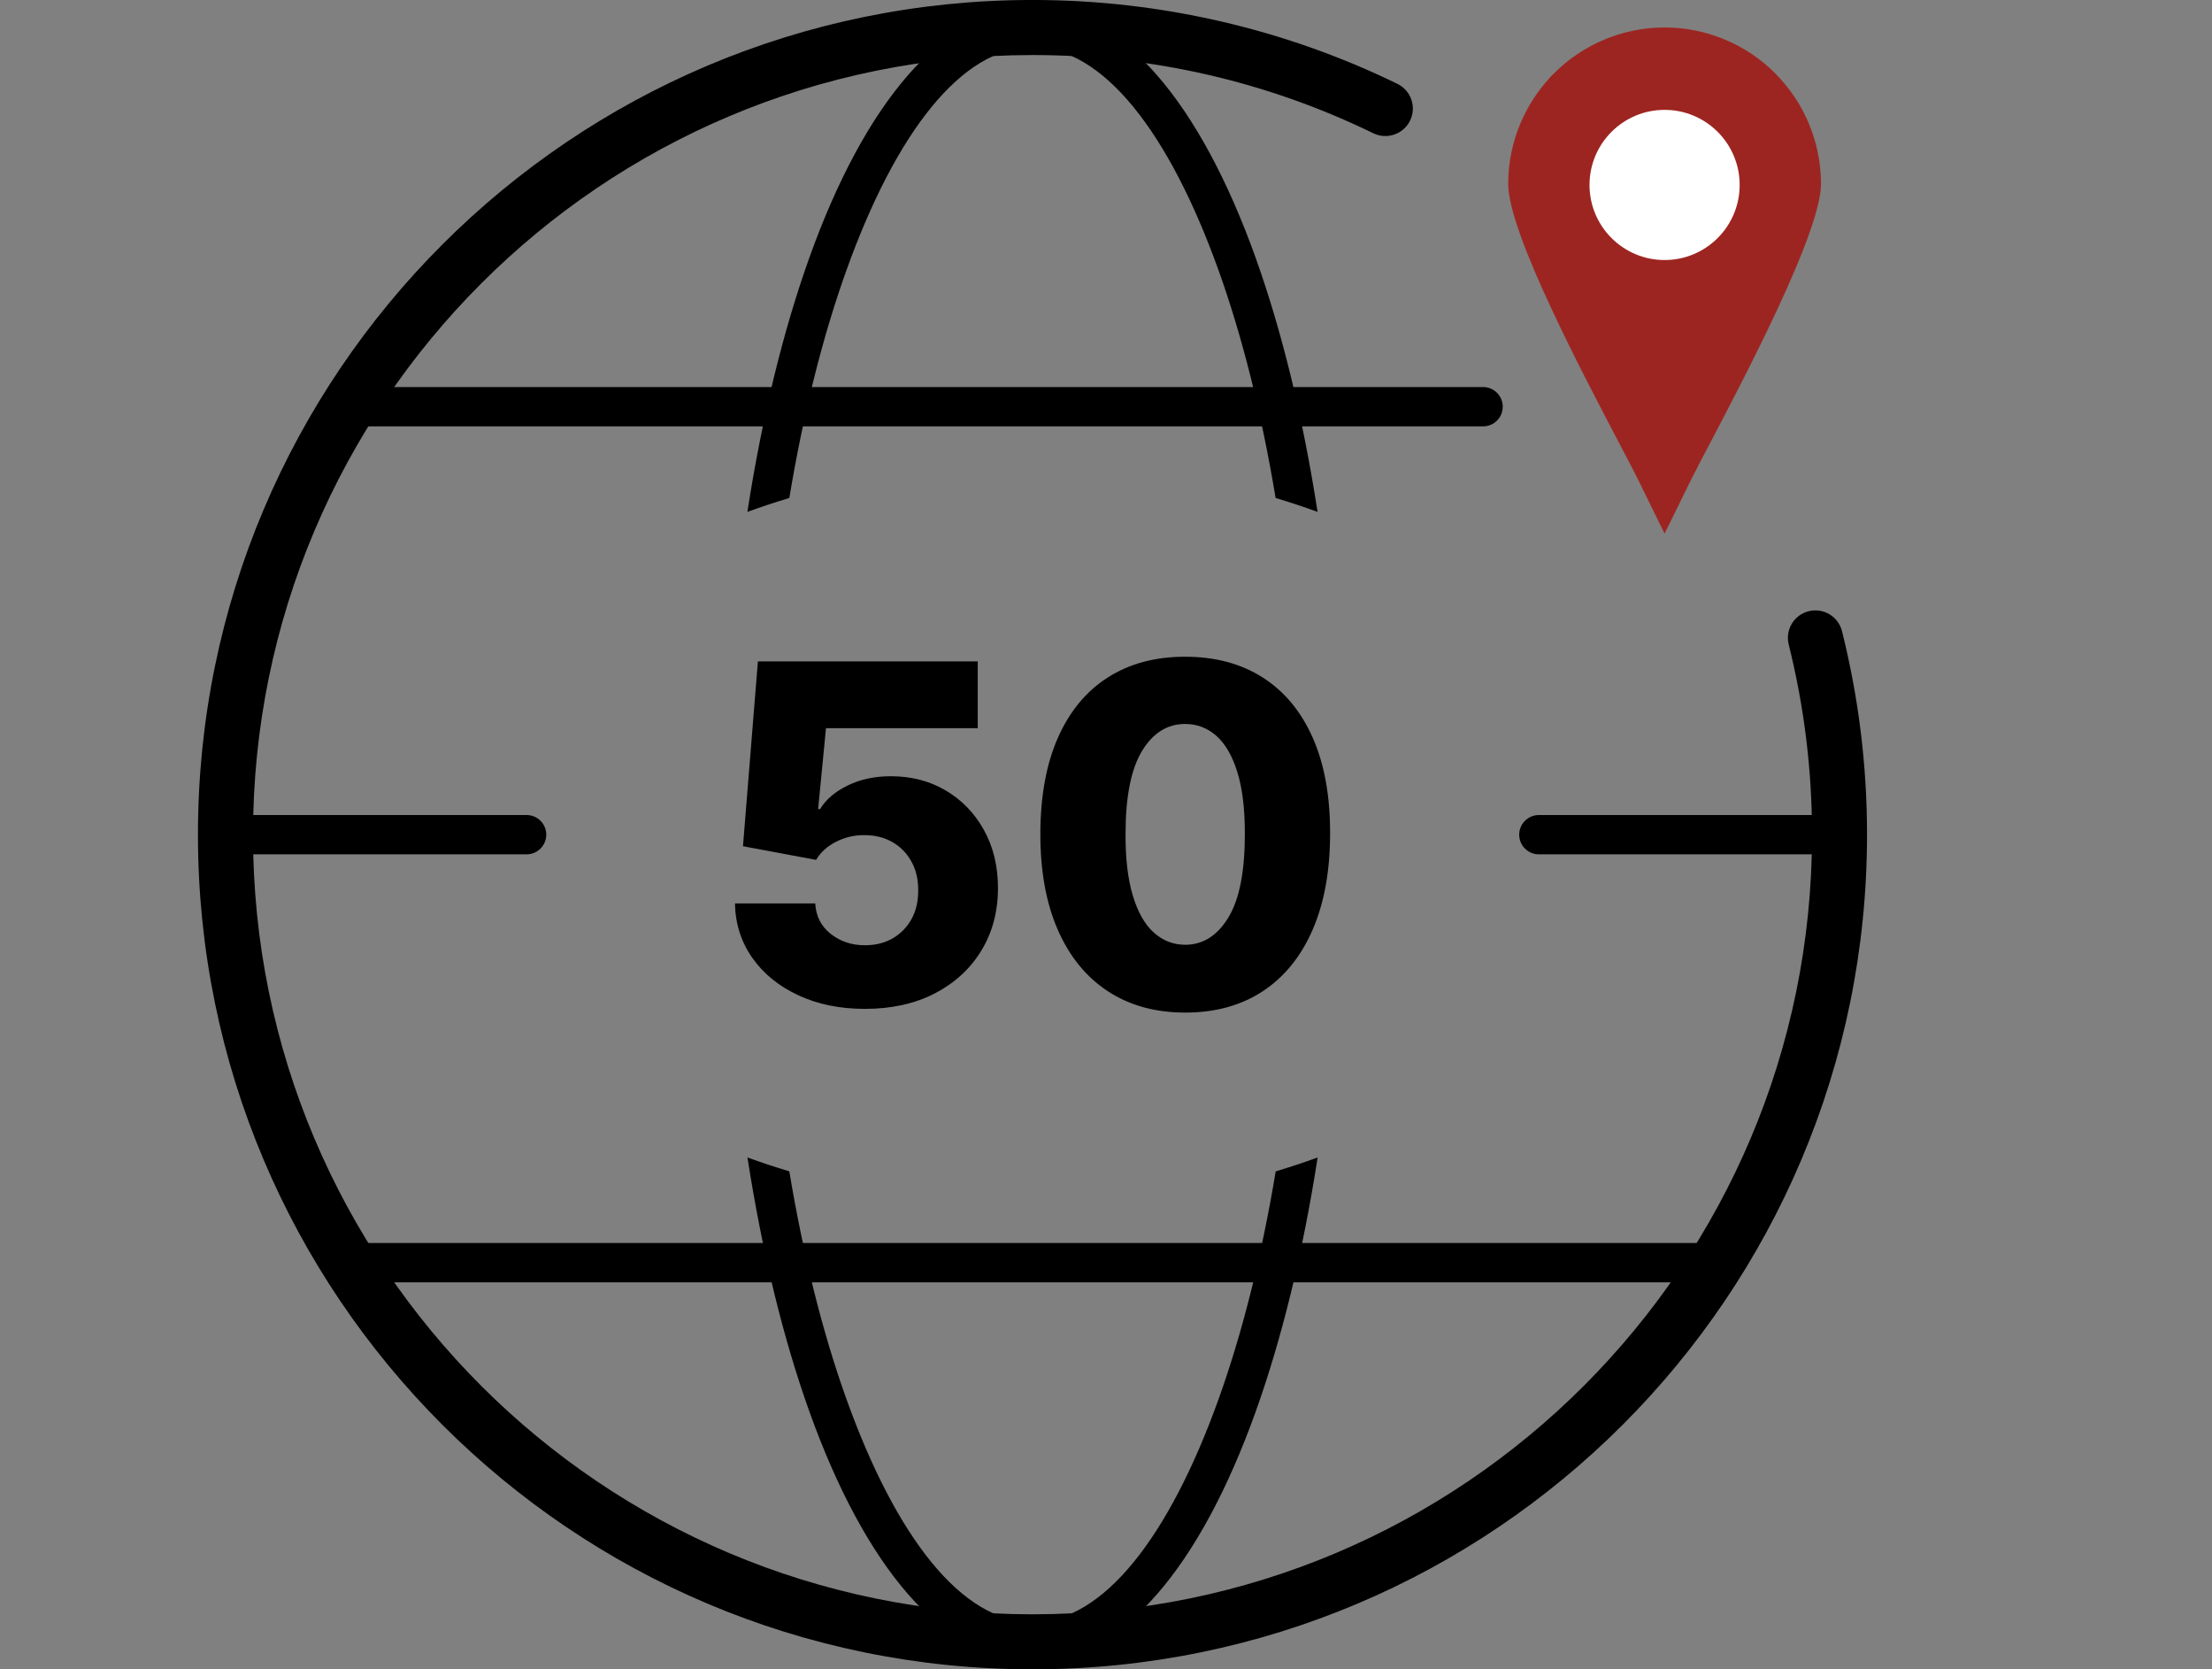
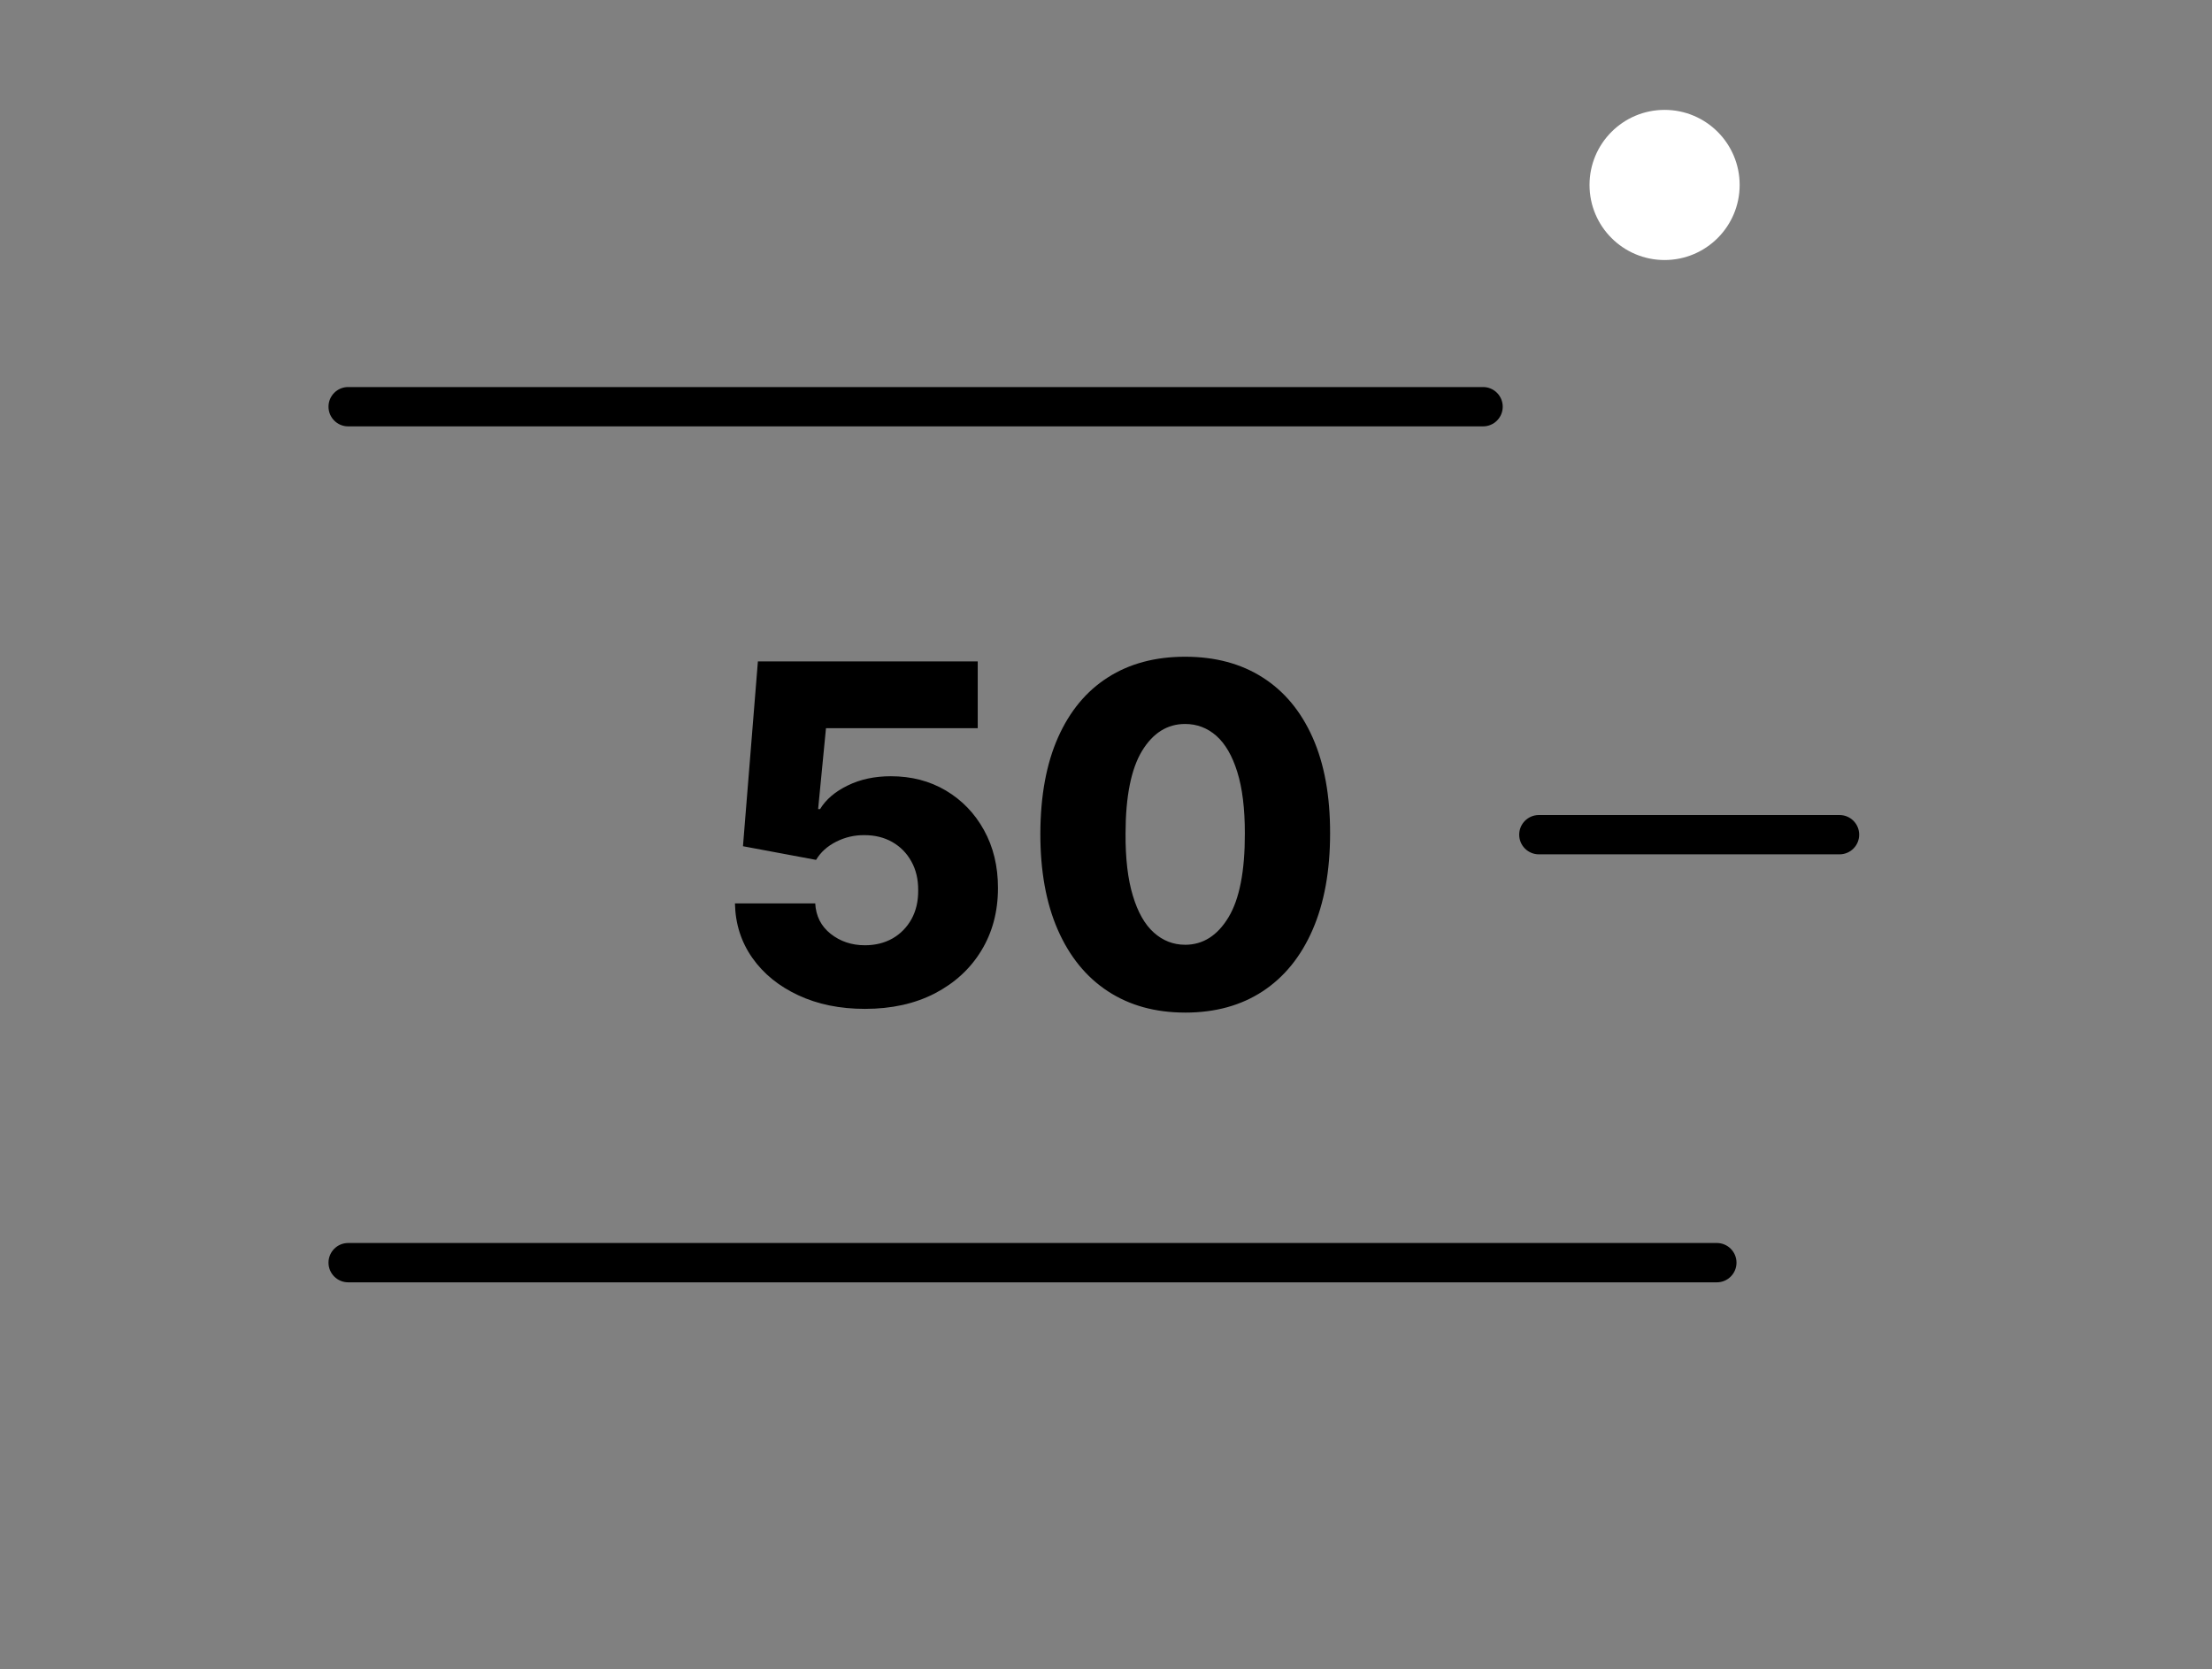
<svg xmlns="http://www.w3.org/2000/svg" xml:space="preserve" width="110px" height="83px" style="shape-rendering:geometricPrecision; text-rendering:geometricPrecision; image-rendering:optimizeQuality; fill-rule:evenodd; clip-rule:evenodd" viewBox="0 0 110 83">
  <rect x="0" y="0" width="110" height="83" fill="#808080" stroke="none" />
  <defs>
    <style type="text/css"> .fil2 {fill:white} .fil1 {fill:black;fill-rule:nonzero} .fil0 {fill:#9D2521;fill-rule:nonzero} </style>
  </defs>
  <g id="Warstwa_x0020_1">
-     <path class="fil0" d="M88.277 3.647c0.715,0.715 1.292,1.571 1.687,2.524l0 0.004c0.382,0.919 0.592,1.923 0.592,2.971 0,2.374 -3.703,9.431 -5.562,12.973l-0.018 0.034 -0.532 1.013 0.004 0.001c-0.181,0.347 -0.295,0.568 -0.321,0.621l-0.634 1.29 -0.716 1.456 -0.713 -1.456 -0.632 -1.29 -0.004 -0.004c-0.12,-0.249 -0.419,-0.817 -0.804,-1.55l-0.041 -0.08c-0.911,-1.733 -2.282,-4.341 -3.444,-6.832 -1.187,-2.545 -2.138,-4.95 -2.138,-6.178 0,-1.049 0.211,-2.054 0.592,-2.972 0.351,-0.847 0.847,-1.618 1.454,-2.281l0 -0.012 0.234 -0.234c0.712,-0.713 1.569,-1.291 2.525,-1.687l-0.001 -0.001c0.919,-0.38 1.924,-0.592 2.974,-0.592 1.048,0 2.052,0.211 2.971,0.592l0.004 0c0.953,0.394 1.811,0.973 2.525,1.688z" />
-     <path class="fil1" d="M88.951 32.047c-0.183,-0.732 0.262,-1.474 0.993,-1.657 0.732,-0.183 1.474,0.262 1.657,0.993 0.41,1.641 0.724,3.314 0.932,5.011 0.206,1.674 0.312,3.379 0.312,5.106 0,11.459 -4.645,21.834 -12.155,29.345 -7.51,7.51 -17.886,12.155 -29.345,12.155 -11.46,0 -21.837,-4.645 -29.345,-12.155 -7.511,-7.511 -12.156,-17.886 -12.156,-29.345 0,-11.46 4.647,-21.837 12.156,-29.345 7.508,-7.51 17.884,-12.156 29.345,-12.156 3.196,0 6.318,0.365 9.323,1.055 3.093,0.711 6.05,1.763 8.823,3.115 0.679,0.33 0.961,1.148 0.631,1.827 -0.33,0.678 -1.149,0.96 -1.827,0.631 -2.602,-1.267 -5.361,-2.251 -8.235,-2.911 -2.792,-0.641 -5.71,-0.979 -8.714,-0.979 -10.704,0 -20.397,4.338 -27.411,11.354 -7.015,7.013 -11.353,16.706 -11.353,27.41 0,10.703 4.338,20.396 11.353,27.41 7.015,7.015 16.707,11.354 27.411,11.354 10.704,0 20.396,-4.339 27.41,-11.354 7.015,-7.015 11.354,-16.707 11.354,-27.41 0,-1.619 -0.099,-3.214 -0.291,-4.775 -0.196,-1.598 -0.489,-3.161 -0.868,-4.678z" />
-     <path class="fil1" d="M51.346 2.346c-3.519,0 -6.799,4.244 -9.259,11.106 -1.166,3.253 -2.13,7.076 -2.835,11.309 -0.711,0.213 -1.407,0.442 -2.085,0.69 0.737,-4.752 1.791,-9.039 3.087,-12.656 2.747,-7.663 6.662,-12.404 11.091,-12.404 4.428,0 8.342,4.741 11.089,12.404 1.297,3.617 2.35,7.904 3.087,12.656 -0.678,-0.248 -1.374,-0.477 -2.085,-0.69 -0.705,-4.233 -1.669,-8.056 -2.835,-11.309 -2.46,-6.862 -5.741,-11.106 -9.258,-11.106zm-12.094 55.895c0.704,4.233 1.669,8.056 2.835,11.309 2.46,6.861 5.74,11.105 9.259,11.105 3.516,0 6.797,-4.244 9.258,-11.105 1.166,-3.253 2.131,-7.076 2.835,-11.309 0.711,-0.213 1.407,-0.443 2.085,-0.69 -0.737,4.75 -1.791,9.038 -3.087,12.655 -2.747,7.664 -6.662,12.404 -11.089,12.404 -4.429,0 -8.343,-4.74 -11.091,-12.404 -1.297,-3.617 -2.35,-7.904 -3.087,-12.655 0.678,0.247 1.374,0.477 2.085,0.69z" />
-     <path class="fil1" d="M11.235 42.478c-0.54,0 -0.977,-0.438 -0.977,-0.977 0,-0.54 0.437,-0.977 0.977,-0.977l14.953 0c0.539,0 0.977,0.437 0.977,0.977 0,0.539 -0.438,0.977 -0.977,0.977l-14.953 0z" />
    <path class="fil1" d="M17.313 21.199c-0.54,0 -0.977,-0.438 -0.977,-0.978 0,-0.539 0.437,-0.977 0.977,-0.977l56.439 0c0.54,0 0.977,0.438 0.977,0.977 0,0.54 -0.437,0.978 -0.977,0.978l-56.439 0z" />
    <path class="fil1" d="M17.313 63.758c-0.539,0 -0.977,-0.438 -0.977,-0.978 0,-0.539 0.438,-0.977 0.977,-0.977l68.064 0c0.54,0 0.977,0.438 0.977,0.977 0,0.54 -0.437,0.978 -0.977,0.978l-68.064 0z" />
    <path class="fil1" d="M76.525 42.478c-0.539,0 -0.977,-0.438 -0.977,-0.977 0,-0.54 0.438,-0.977 0.977,-0.977l14.953 0c0.54,0 0.977,0.437 0.977,0.977 0,0.539 -0.437,0.977 -0.977,0.977l-14.953 0z" />
    <path class="fil1" d="M43.012 50.162c-1.241,0 -2.347,-0.226 -3.312,-0.676 -0.965,-0.449 -1.727,-1.065 -2.284,-1.854 -0.555,-0.789 -0.848,-1.691 -0.868,-2.715l3.992 0c0.035,0.63 0.289,1.133 0.765,1.512 0.481,0.379 1.046,0.57 1.707,0.57 0.516,0 0.973,-0.113 1.375,-0.34 0.399,-0.23 0.711,-0.55 0.941,-0.96 0.227,-0.415 0.337,-0.891 0.332,-1.43 0.005,-0.547 -0.109,-1.026 -0.339,-1.437 -0.227,-0.413 -0.543,-0.733 -0.946,-0.964 -0.402,-0.23 -0.867,-0.344 -1.387,-0.344 -0.496,-0.005 -0.96,0.102 -1.402,0.324 -0.441,0.223 -0.777,0.523 -1.004,0.906l-3.635 -0.679 0.742 -9.19 10.932 0 0 3.32 -7.546 0 -0.391 4.023 0.098 0c0.285,-0.472 0.738,-0.863 1.371,-1.172 0.628,-0.308 1.343,-0.461 2.147,-0.461 1.024,0 1.933,0.237 2.734,0.71 0.804,0.477 1.437,1.133 1.898,1.969 0.465,0.84 0.696,1.796 0.696,2.878 0,1.172 -0.278,2.211 -0.828,3.113 -0.55,0.906 -1.324,1.612 -2.313,2.128 -0.992,0.511 -2.147,0.769 -3.476,0.769zm15.92 0.184c-1.483,0 -2.765,-0.356 -3.843,-1.063 -1.077,-0.706 -1.905,-1.726 -2.487,-3.054 -0.582,-1.328 -0.87,-2.929 -0.867,-4.795 0.007,-1.871 0.3,-3.461 0.879,-4.766 0.582,-1.308 1.406,-2.304 2.48,-2.987 1.074,-0.687 2.355,-1.028 3.839,-1.028 1.488,0 2.773,0.34 3.852,1.028 1.078,0.683 1.91,1.683 2.492,2.992 0.581,1.308 0.87,2.894 0.867,4.761 0,1.874 -0.293,3.476 -0.875,4.807 -0.582,1.332 -1.41,2.348 -2.484,3.051 -1.075,0.703 -2.355,1.055 -3.852,1.055zm0 -3.371c0.891,0 1.61,-0.457 2.157,-1.363 0.55,-0.906 0.82,-2.301 0.816,-4.179 0,-1.234 -0.125,-2.25 -0.376,-3.051 -0.249,-0.804 -0.598,-1.402 -1.038,-1.793 -0.445,-0.394 -0.965,-0.593 -1.559,-0.593 -0.879,0 -1.593,0.445 -2.137,1.335 -0.542,0.891 -0.82,2.258 -0.823,4.102 -0.008,1.246 0.113,2.281 0.363,3.1 0.247,0.824 0.594,1.434 1.043,1.835 0.449,0.403 0.969,0.606 1.554,0.606z" />
    <circle class="fil2" cx="82.778" cy="9.196" r="3.733" />
  </g>
</svg>